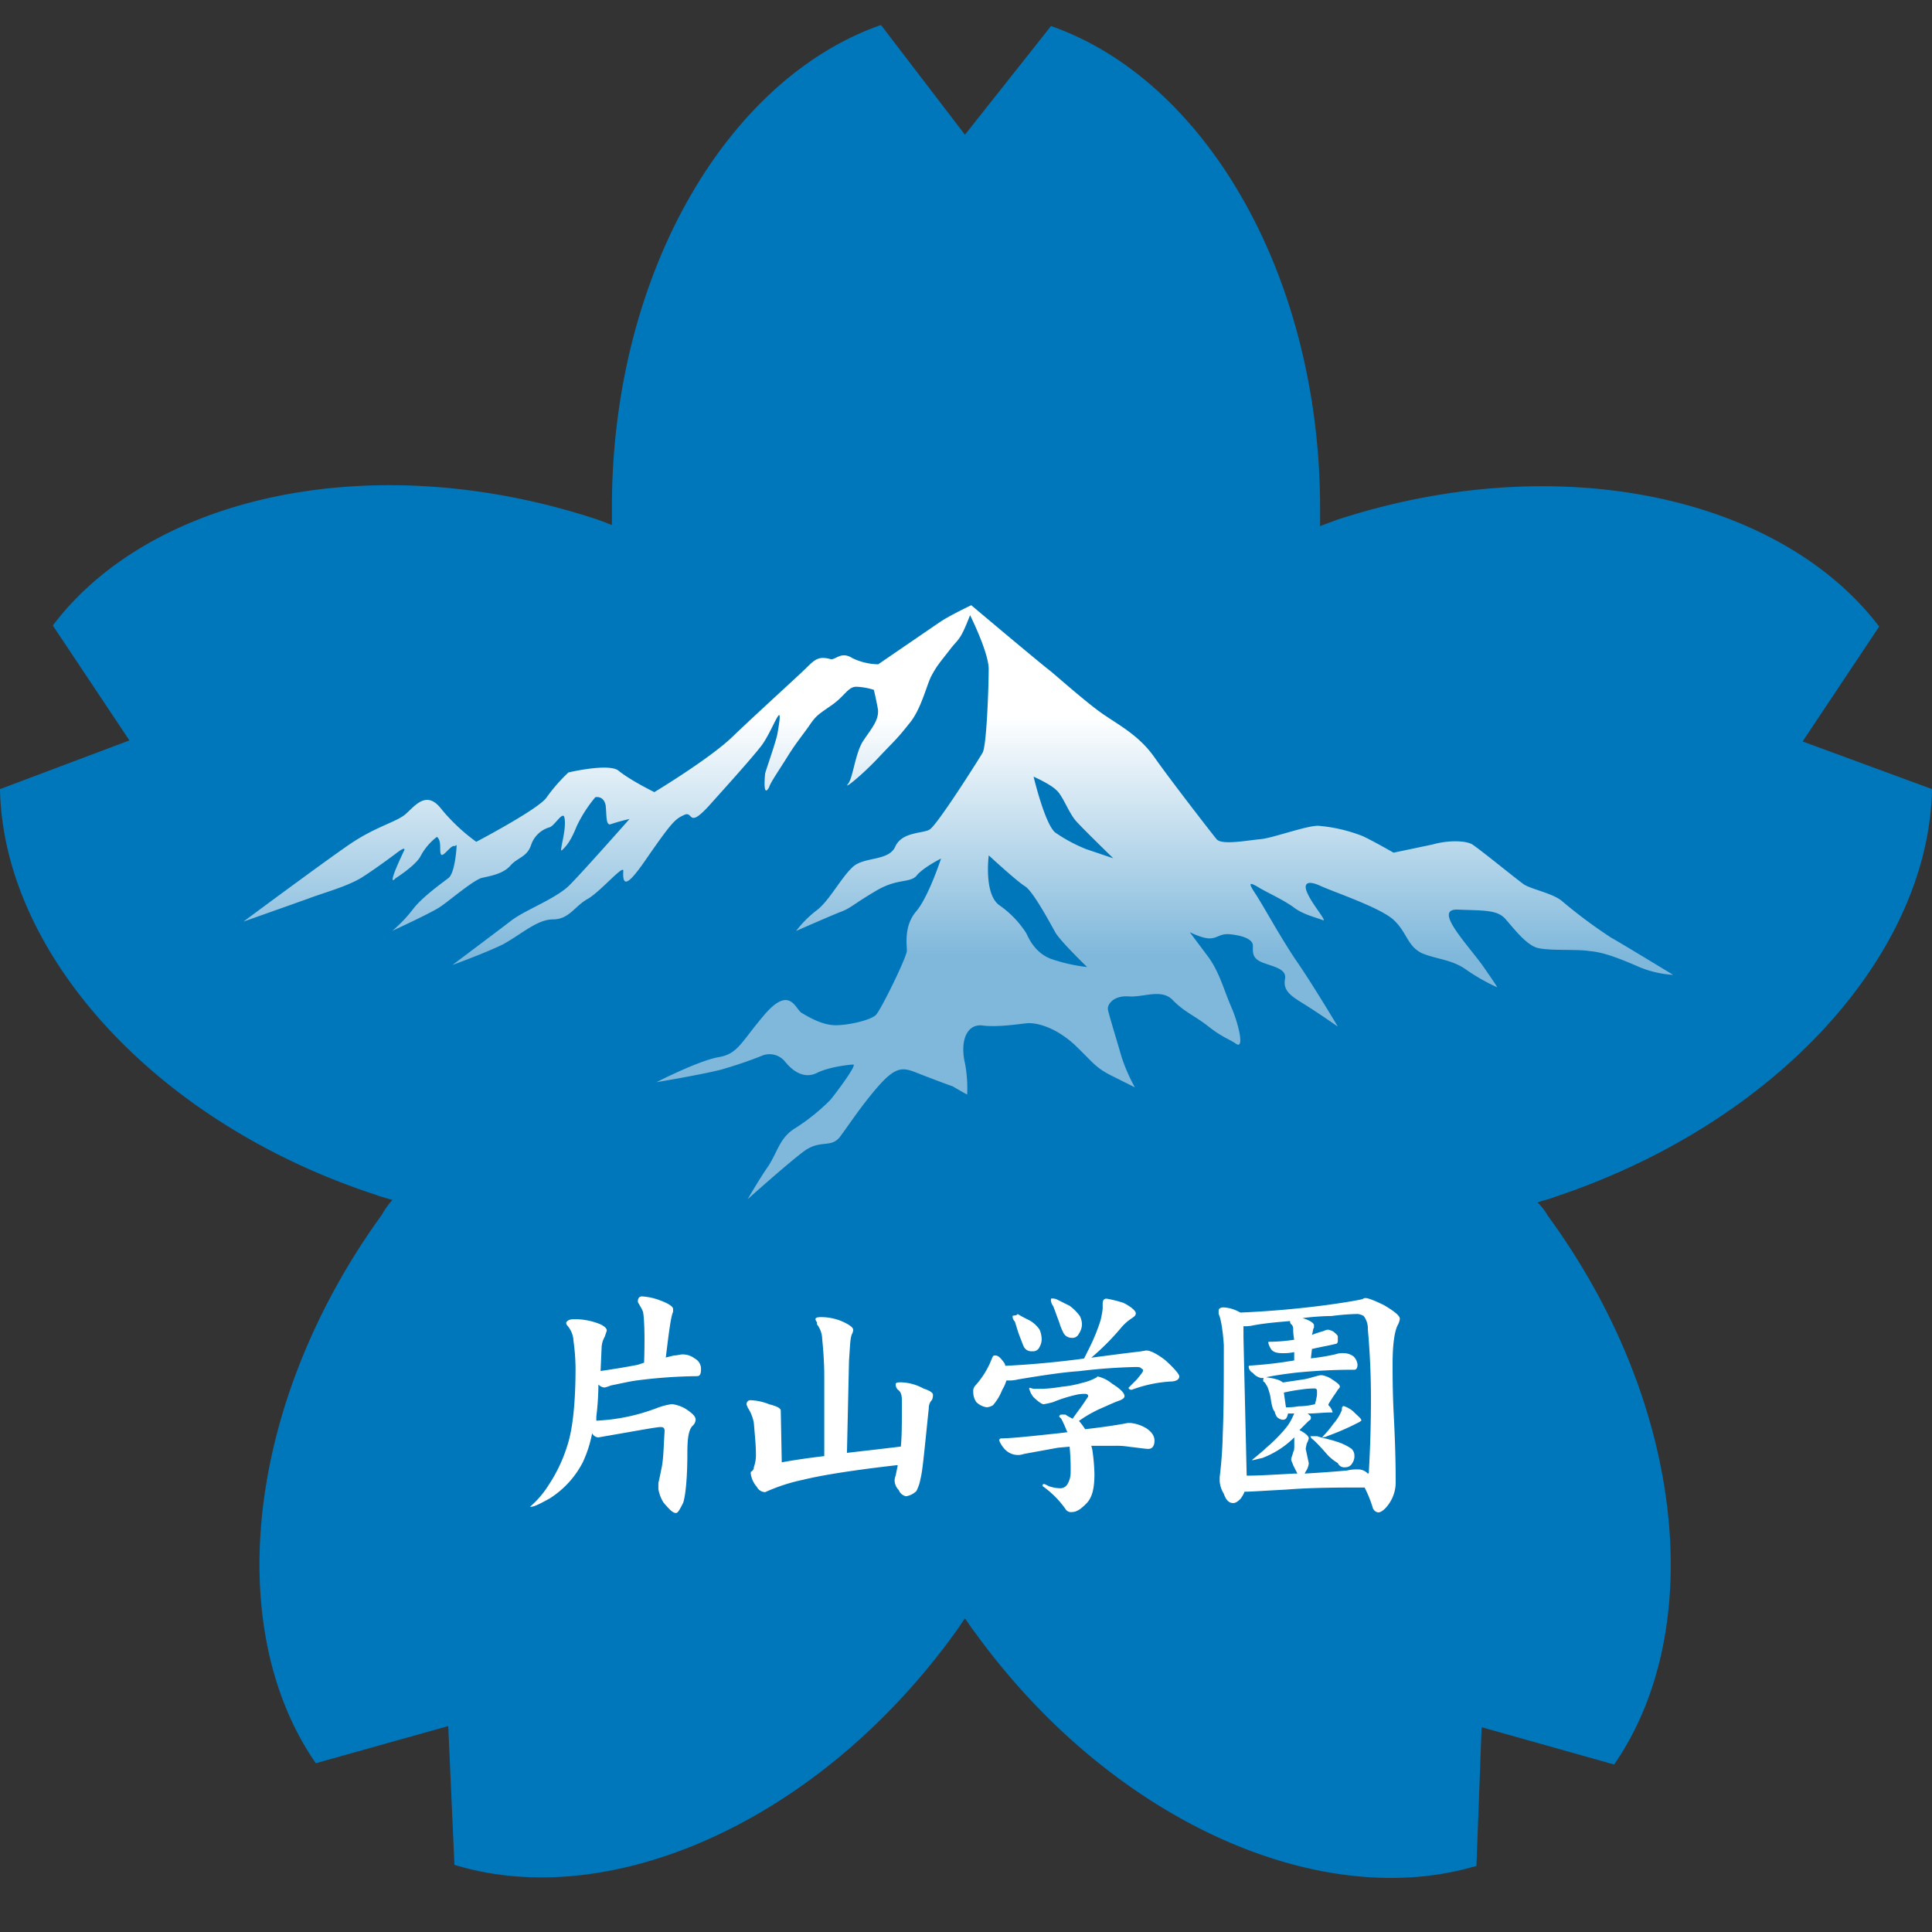
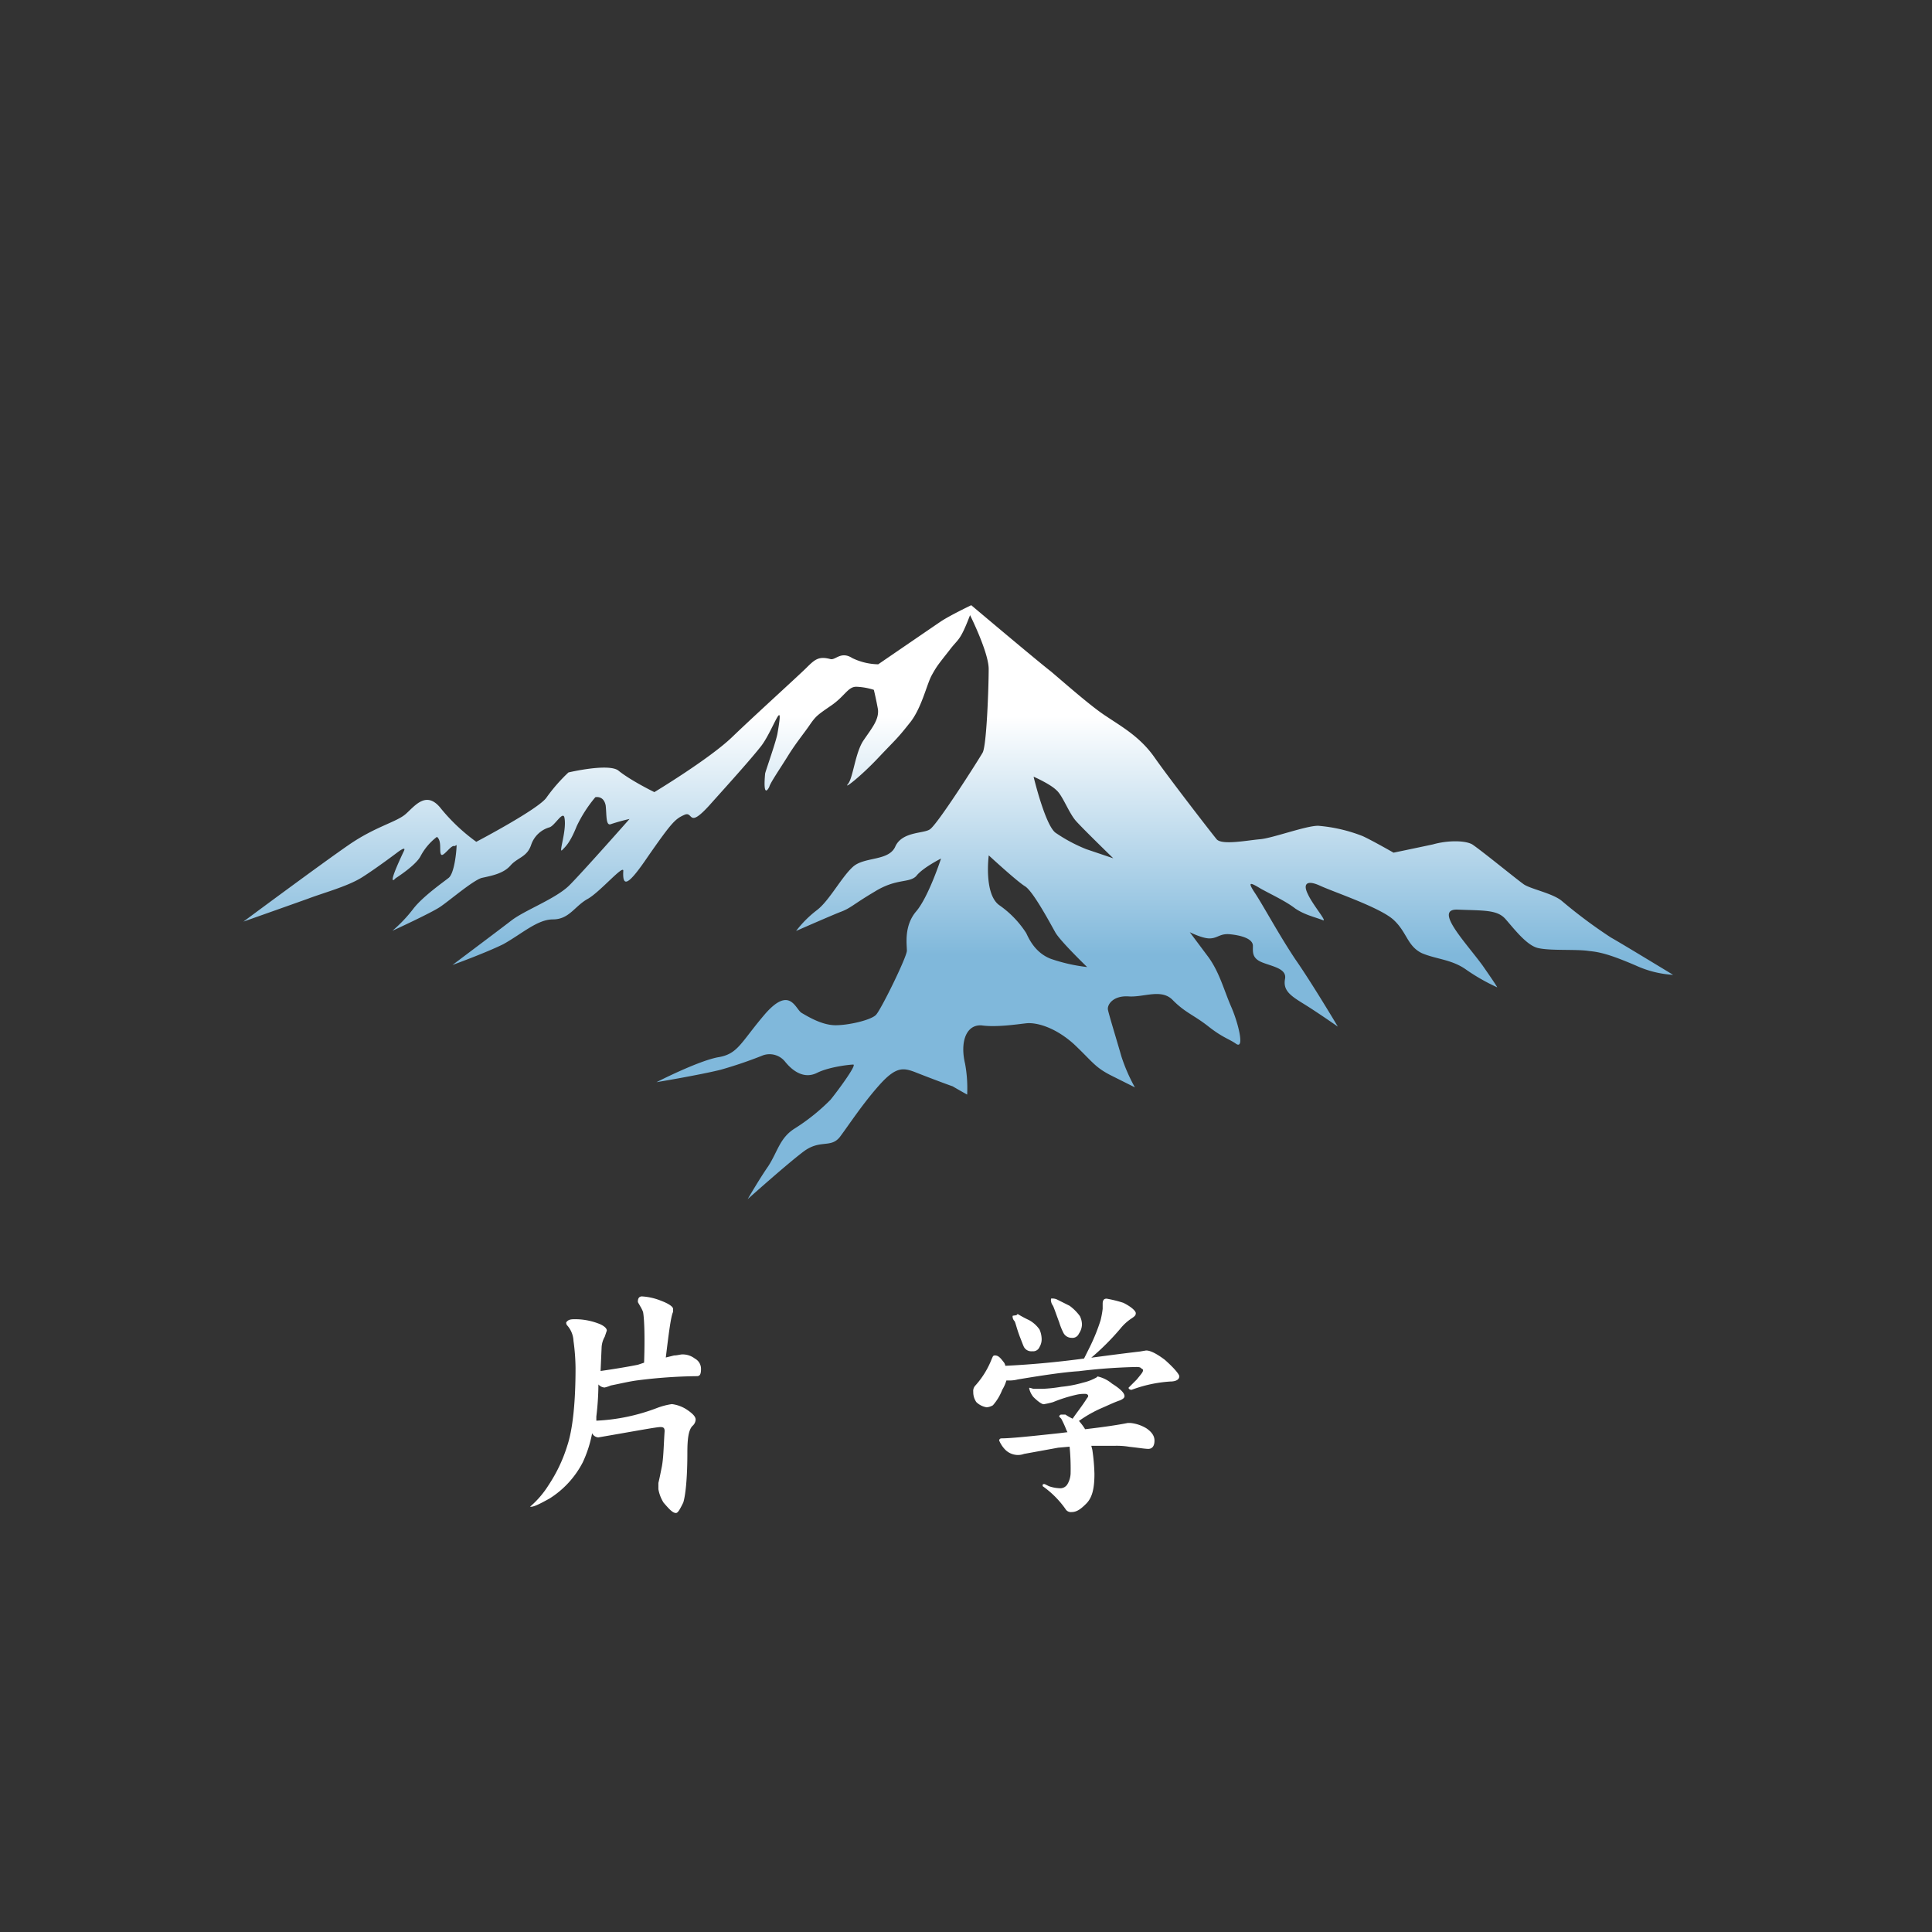
<svg xmlns="http://www.w3.org/2000/svg" viewBox="0 0 500 500">
  <rect x="0" y="0" width="500" height="500" fill="#333333" stroke="none" />
  <defs>
    <linearGradient id="a" x1="-1619.27" y1="1303.54" x2="-1619.27" y2="1572.36" gradientTransform="translate(617.83 -114.53) scale(0.23)" gradientUnits="userSpaceOnUse">
      <stop offset="0" stop-color="#fff" />
      <stop offset="1" stop-color="#80b8db" />
    </linearGradient>
  </defs>
  <title />
-   <path d="M500,204.22l-33.49-12.33,19.82-29.74c-25.72-33.76-83.06-46.36-140.4-27.6-1.34.53-2.95,1.07-4.29,1.61V131.6C341.64,71.31,311.9,20.67,272,6.74L249.73,34.87,228,6.47C188.1,20.4,158.36,71,158.36,131.33v4.56c-1.34-.54-2.68-1.07-4.29-1.61-57.34-18.76-114.95-6.16-140.4,27.6l19.82,29.74L0,204.22c.8,42.33,39.92,86.28,97.27,105,1.34.54,2.68.81,4.28,1.34a19.66,19.66,0,0,0-2.68,3.76c-35.37,48.76-41.26,107.18-17.14,142L116,446.71l1.61,35.91C158.09,495,212,471.37,247.32,422.33c.8-1.07,1.61-2.41,2.41-3.48.81,1.07,1.61,2.41,2.68,3.75,35.37,48.77,89.23,72.35,129.69,60.29L383.44,447l34.3,9.65c24.11-34.84,18.49-93.25-17.15-142a17.05,17.05,0,0,0-2.68-3.48c1.61-.54,2.95-.8,4.29-1.34C460.34,290.5,499.2,246.55,500,204.22Z" fill="#07b" />
  <path d="M118.17,218.69c0,1.34-.54,7.5-2.15,8.57-1.34,1.07-6.7,4.82-9.11,8a36.8,36.8,0,0,1-5.36,5.63s9.92-4.56,12.33-6.17,8.31-6.7,10.72-7.5c2.41-.54,5.63-1.07,7.5-3.21s4.29-2.15,5.36-5.36a7.07,7.07,0,0,1,4.82-4.56c1.34-.53,3.22-4,3.75-2.68.81,3.22-1.6,9.65-.53,8.58s2.14-2.15,3.75-6.17a35,35,0,0,1,4.82-7.5s2.15-.54,2.68,2.14c.27,2.42,0,5.36,1.34,4.83a49.31,49.31,0,0,1,4.83-1.34s-12.06,13.66-15.55,17.15-11.52,6.43-15,9.11-15.27,11.52-15.27,11.52,8.3-3,13.13-5.36c4.82-2.68,8.84-6.43,12.86-6.43,4.28,0,5.62-3.48,9.11-5.36,3.21-1.88,9.11-8.84,9.11-7.23-.27,4.55,1.34,3.75,6.43-3.76,6.16-8.84,7-9.64,9.38-10.71s.8,3.75,6.43-2.42c2.14-2.41,10.18-11.25,13.13-15,3.21-3.75,6.43-14.47,4.55-3.75-.27,1.87-2.94,9.38-3.21,10.45-.54,5.89.53,4.55,1.07,3.48.27-1.07,2.68-4.55,4.82-8s4-5.62,5.63-8,2.14-2.68,5.63-5.09,4.28-4.82,6.43-4.82a17,17,0,0,1,4.55.8s.54,2.15,1.07,5.09c.27,2.68-1.6,4.83-3.75,8s-2.68,9.65-4,11.26,3.22-1.88,7.77-6.7,4.83-4.83,8-8.84c3.22-3.76,4.56-10.19,5.9-12.6s1.61-2.68,4.55-6.43c2.41-3.21,2.68-2.14,5.36-9.11,0,0,4.82,9.65,4.82,13.93,0,4.56-.53,20.1-1.6,21.71-1.07,1.87-11.79,18.76-13.67,19.83-1.61,1.07-7,.53-8.84,4.28-1.61,4-8,2.68-11,5.36s-6.16,8.85-9.38,11.26a28.52,28.52,0,0,0-5.35,5.36s8.57-3.76,11.25-4.83c2.95-1.07,3.22-1.87,9.11-5.36,5.63-3.48,8.84-2.14,10.72-4,1.61-2.14,6.43-4.55,6.43-4.55s-3.22,9.91-6.43,13.67-2.41,8.57-2.41,10.18-6.7,15.27-8,16.61-7,2.68-10.45,2.68-7-2.14-8.84-3.22c-1.61-1.07-3-7-9.38.27-6.43,7.51-7,10.45-12.33,11.26-5.36,1.07-15.81,6.43-15.81,6.43s11.26-1.88,16.62-3.22a111.35,111.35,0,0,0,11-3.75,5.15,5.15,0,0,1,5.63,1.61c2.14,2.68,5.09,4.55,8.3,2.95s8.58-2.15,9.38-2.15c1.07,0-4.55,7.5-5.89,9.11a51.9,51.9,0,0,1-9.38,7.51c-3.75,2.41-4.29,5.89-6.7,9.64-2.41,3.48-5.36,8.58-5.36,8.58s10.18-9.11,14.47-12.33,7-.8,9.38-3.75c2.41-3.22,5.89-8.58,10.18-13.4s6.16-4.55,9.11-3.48c2.68,1.07,8.31,3.21,9.92,3.75,1.34.8,3.75,2.14,3.75,2.14a34.94,34.94,0,0,0-.54-8c-1.34-5.62.27-10.18,4.29-9.91,3.75.54,9.11-.27,11.52-.54s7.24.81,12.33,5.36c4.82,4.56,5.36,5.9,9.38,8l6.43,3.22a44.69,44.69,0,0,1-3.49-8c-1.07-3.75-3.21-10.72-3.48-12.06s1.34-3.75,5.36-3.48,8.57-2.15,11.52,1.07c3.22,3.21,5.36,3.75,9.11,6.7s5.36,3.21,7.24,4.55c2.14,1.34.53-5.36-1.34-9.64s-3-8.85-5.9-12.86l-4.82-6.44s3.21,1.61,5.09,1.61c2.14,0,2.68-1.34,5.36-1.07s5.89,1.07,5.89,3c0,1.61-.27,3.21,2.41,4.28s6.44,1.61,5.9,4.29c-.54,2.95,1.34,4.29,4.82,6.43s8.85,5.9,8.85,5.9-6.7-11.26-11-17.42c-4.29-6.43-8.31-13.93-10.45-17.15s-1.07-2.68,1.61-1.07c2.94,1.61,6.43,3.22,8.84,5.09,2.41,1.61,4.82,2.14,7,2.95,1.6.8-2.42-3.75-3.76-6.7-1.34-2.68-.26-3.75,3.22-2.14s15.54,5.62,19,8.84,3.49,6.7,7.24,8.57c3.75,1.61,7.77,1.61,11.52,4.29a51.12,51.12,0,0,0,8,4.56s.54.53-3.75-5.63c-4.29-5.9-12.86-14.74-6.43-14.47,6.7.27,10.18,0,12.32,2.41s5.36,6.7,8.31,7.5c3.22.81,10.18.27,13.4.81,3.21.27,6.43,1.34,12.06,3.75a27,27,0,0,0,9.64,2.41s-13.66-8.31-16.08-9.65a128,128,0,0,1-12.59-9.37c-2.41-2.15-8.57-3.22-10.18-4.56-1.88-1.34-10.72-8.57-13.13-10.18-1.88-1.07-6.43-1.07-10.18,0-3.75.8-10.19,2.14-10.19,2.14s-5.62-3.21-8-4.29a40.39,40.39,0,0,0-11.53-2.67c-3.21,0-11.79,3.21-15,3.48s-9.92,1.61-11.26,0-12.32-15.81-16.07-21.17-8.58-8-12.6-10.72c-3.75-2.41-10.71-8.57-14.2-11.52-3.48-2.68-20.63-17.15-20.63-17.15s-5.63,2.68-8,4.29-16.08,11-16.08,11a16,16,0,0,1-6.69-1.6c-2.95-1.88-4.29.53-5.63.26-3-.8-4,0-6.16,2.15s-13.4,12.32-19.3,18S169.35,205,169.35,205s-6.17-3-9.38-5.63c-2.68-1.87-12.86.54-12.86.54a44,44,0,0,0-5.63,6.43c-1.88,2.95-18.22,11.52-18.22,11.52a48.38,48.38,0,0,1-9.11-8.57c-3.75-4.83-6.7-.81-9.11,1.34s-7.77,3.21-14.74,8S63,238.51,63,238.51s9.11-3.21,16.61-5.89C83.87,231,90,229.4,93.78,227s9.11-6.43,9.11-6.43,2.42-1.87,1.61-.27c-4.82,10.19-2.14,7-2.14,7s5.09-3.21,6.43-5.63a15.12,15.12,0,0,1,4.29-5.09c1.34,1.07.53,3.75,1.07,4.56s2.68-2.68,3.48-2.15M272,248.16c-4.29-1.61-5.89-5.63-6.43-6.7a25.75,25.75,0,0,0-7-7.23c-4-2.95-2.68-12.86-2.68-12.86s7.24,6.69,9.38,8,6.7,9.92,7.77,11.79c1.08,2.15,8.31,9.11,8.31,9.11A44,44,0,0,1,272,248.16Zm9.11-28.4a40.64,40.64,0,0,1-8-4.29c-2.68-2.14-5.62-14.47-5.62-14.47s4.28,1.88,5.89,3.48c1.61,1.34,3.22,5.9,5.09,8s9.65,9.65,9.65,9.65Z" fill="url(#a)" />
  <path d="M149,341.41a17.11,17.11,0,0,1,6.43,1.34c1.07.53,1.61,1.07,1.61,1.61l-.54,1.6a6.1,6.1,0,0,0-.8,2.68l-.27,6.17q5.63-.81,9.65-1.61l1.61-.54c.26-7.5,0-11.79-.27-13.13a8.72,8.72,0,0,0-.81-1.6c-.26-.54-.53-.81-.53-1.08,0-1.07.53-1.34,1.07-1.34a15.47,15.47,0,0,1,4.82,1.08c2.15.8,3.22,1.6,3.22,2.14v.8c-.54,1.07-1.07,5.09-1.88,11.79l2.15-.53c.8,0,1.61-.27,2.14-.27a5.2,5.2,0,0,1,3.22,1.07,3,3,0,0,1,1.6,2.68c0,1.34-.26,1.88-1.07,1.88a131.13,131.13,0,0,0-15.27,1.07c-2.14.27-4.29.8-7,1.34a9.86,9.86,0,0,1-1.61.53,2.28,2.28,0,0,1-1.6-.8,71.8,71.8,0,0,1-.54,8.31v1.07a50.1,50.1,0,0,0,15.54-3.22,18.52,18.52,0,0,1,4-1.07,9.11,9.11,0,0,1,3.75,1.34c1.61,1.07,2.41,1.88,2.41,2.68a2.3,2.3,0,0,1-.8,1.61c-1.07,1.07-1.34,3.48-1.34,7,0,7-.54,11.26-1.07,12.87-.8,1.6-1.34,2.68-1.88,2.68-.8,0-1.6-.81-3.21-2.68a9.59,9.59,0,0,1-1.34-3.49v-1.6c.27-1.08.53-2.42.8-3.76.54-2.41.54-5.62.81-9.64,0-.81-.27-1.07-1.08-1.07-1.07,0-6.69,1.07-16.07,2.68a1.93,1.93,0,0,1-1.61-1.08,31.28,31.28,0,0,1-2.41,7.51,24.15,24.15,0,0,1-8.58,9.37c-2.41,1.34-4,2.15-4.82,2.15h-.27a24.44,24.44,0,0,0,4.83-5.63,39.26,39.26,0,0,0,4.82-10.18c1.34-4,2.14-10.72,2.14-20.1a54,54,0,0,0-.53-7,6.45,6.45,0,0,0-1.61-4,1,1,0,0,1-.27-.81C147.11,341.41,147.91,341.41,149,341.41Z" fill="#fff" />
-   <path d="M212.49,340.87a13.74,13.74,0,0,1,5.36,1.07c1.87.81,2.94,1.61,2.94,2.15a2.07,2.07,0,0,1-.26,1.07c-.54,1.07-.54,3.48-.81,7L219.19,376,231,374.63l2.14-.26c.27-2.68.27-6.43.27-11.79,0-1.61-.27-2.41-1.07-2.95a2,2,0,0,1-.54-1.34c0-.54.54-.54,1.61-.54a13,13,0,0,1,5.62,1.61c1.61.54,2.42,1.07,2.42,1.61a2.9,2.9,0,0,1-.27,1.34,3,3,0,0,0-.81,2.14c-1.07,10.18-1.6,16.35-2.14,18.22a10.87,10.87,0,0,1-1.07,3.22,5,5,0,0,1-2.68,1.34,2.57,2.57,0,0,1-1.88-1.61,3.6,3.6,0,0,1-1.07-2.68,4.16,4.16,0,0,1,.27-1.07l.54-2.68h-.27c-11.79,1.34-19.83,2.68-24.12,3.75a46.83,46.83,0,0,0-9.91,3.22,2.41,2.41,0,0,1-2.15-1.34,6.47,6.47,0,0,1-1.6-3.49c0-.26,0-.53.26-.53.54-.54.54-.81.54-1.07a9.3,9.3,0,0,0,.54-3.49c0-2.14-.27-4.82-.54-8a10.57,10.57,0,0,0-1.61-4c0-.26-.27-.53-.27-.8a1,1,0,0,1,1.08-1.07,14.4,14.4,0,0,1,4.82,1.07c2.14.54,2.95,1.07,2.95,1.61l.26,13.4c2.95-.54,6.44-1.08,11-1.61V356.15c0-3.49-.27-7-.54-9.65a6.35,6.35,0,0,0-1.34-3.75v-.54C210.61,341.14,211.15,340.87,212.49,340.87Z" fill="#fff" />
  <path d="M262.06,340.6a1.73,1.73,0,0,0,.53,1.34c.27.54.54,1.88,1.34,4,.54,1.34.81,2.15,1.08,2.68a2.16,2.16,0,0,0,2.14,1.08,1.78,1.78,0,0,0,1.87-1.08,3.94,3.94,0,0,0,.54-2.41,6.25,6.25,0,0,0-.54-2.14,7.92,7.92,0,0,0-2.67-2.41,30,30,0,0,1-3-1.61c-.27.53-.81.27-1.34.53Zm9.91-4.28a2.64,2.64,0,0,0,.54,1.61c.27.53.8,2.14,1.61,4.28a16.47,16.47,0,0,0,1.07,2.68,2.37,2.37,0,0,0,2.14,1.34,1.8,1.8,0,0,0,1.88-1.07,4.36,4.36,0,0,0,.8-2.41,5,5,0,0,0-.54-2.15,12.24,12.24,0,0,0-2.67-2.67l-3.22-1.61a2.9,2.9,0,0,0-1.34-.27C272,336.05,272,336.05,272,336.32Zm13.4,1.07v1.34a23.94,23.94,0,0,1-.54,2.95,48.74,48.74,0,0,1-2.68,6.7l-1.6,3.21c-8,1.07-14.74,1.61-20.37,1.88a2.1,2.1,0,0,0-.53-1.08c-.81-1.07-1.34-1.6-2.15-1.6-.53,0-.53.26-.8.8a22.52,22.52,0,0,1-4.29,7,2,2,0,0,0-.53,1.61,4.46,4.46,0,0,0,.8,2.67,5,5,0,0,0,2.68,1.34,3.82,3.82,0,0,0,1.61-.53,13.33,13.33,0,0,0,2.41-4,9.79,9.79,0,0,0,1.07-2.41h.8a8.58,8.58,0,0,0,2.15-.27c6.43-1.07,11.79-1.88,15.81-2.14a145.67,145.67,0,0,1,14.73-1.08c.54,0,1.08,0,1.34.27s.54.27.54.54c0,.53-.54,1.07-1.61,2.41l-2.14,2.14c0,.27.27.54.8.54a34.9,34.9,0,0,1,9.92-2.14c1.6,0,2.41-.54,2.41-1.34,0-.54-1.34-2.15-3.75-4.29-2.15-1.61-3.75-2.41-4.83-2.41l-1.6.27c-4.56.53-8.58,1.07-12.6,1.6a63.8,63.8,0,0,0,7.51-7.5,12.72,12.72,0,0,1,2.94-2.68c.81-.54,1.07-.8,1.07-1.34s-1.07-1.61-3.21-2.68a32,32,0,0,0-4.29-1.07C285.64,336.05,285.37,336.59,285.37,337.39Zm-19,22a5.25,5.25,0,0,0,1.07,2.15c1.07,1.07,2.14,1.87,2.68,1.87a22,22,0,0,0,2.41-.54A37.06,37.06,0,0,1,278.4,361a9.17,9.17,0,0,1,2.41-.27c.54,0,.81.27.81.54a.8.8,0,0,1-.27.53c-1.34,2.15-2.68,3.75-3.75,5.36a15.2,15.2,0,0,1-1.88-1.07h-1.07a.57.57,0,0,0-.53.54l.53.53a25.93,25.93,0,0,1,1.34,2.95l.27.54-2.14.26c-7.51.81-12.6,1.34-15,1.34a.58.58,0,0,0-.54.54,7.54,7.54,0,0,0,1.34,2.14,4.67,4.67,0,0,0,3.22,1.61,4.55,4.55,0,0,0,1.88-.27l8.84-1.61,2.95-.26a57.62,57.62,0,0,1,.26,7,5.9,5.9,0,0,1-.8,2.68,2.16,2.16,0,0,1-2.14,1.07,9.37,9.37,0,0,1-2.68-.53l-1.08-.54c-.53,0-.53,0-.53.54a24.41,24.41,0,0,1,5.89,5.89,1.63,1.63,0,0,0,1.61.81c1.34,0,2.41-.81,3.75-2.15,1.61-1.6,2.15-4,2.15-7.77a51.92,51.92,0,0,0-.54-6.16l-.27-1.07h6.17a20.23,20.23,0,0,1,3.75.27c2.41.26,4,.53,4.82.53,1.07,0,1.61-.8,1.61-2.14,0-1.07-.54-2.14-2.15-3.22a10,10,0,0,0-4-1.34h-.8c-2.68.54-6.43,1.08-11,1.61a14.7,14.7,0,0,0-1.6-2.14h0a32.6,32.6,0,0,1,5.62-3.22c1.88-.8,3.49-1.61,5.09-2.14.54-.27,1.08-.54,1.08-1.07,0-.81-1.08-1.88-3.22-3.22a8.81,8.81,0,0,0-3.75-1.87l-.27.26a13,13,0,0,1-3.48,1.34,29.81,29.81,0,0,1-5.63,1.08,38.84,38.84,0,0,1-4.82.53h-2.41C266.35,359.09,266.35,359.09,266.35,359.36Z" fill="#fff" />
-   <path d="M321.81,346.23v-3h.27a9.47,9.47,0,0,0,2.41-.26c2.95-.54,6.16-.81,9.38-1.08a1,1,0,0,0,.27.81,1.37,1.37,0,0,1,.53,1.07,15.81,15.81,0,0,0,.27,2.95,44.17,44.17,0,0,1-6.43.53c-.27,0-.27,0-.27.27a4.43,4.43,0,0,0,.54,1.34c.53,1.07,1.61,1.34,3.21,1.34a13,13,0,0,0,2.95-.27v2.15a107.85,107.85,0,0,1-11.52,1.34.26.26,0,0,0-.27.26,1.93,1.93,0,0,0,1.07,1.61,3.89,3.89,0,0,0,2.15,1.34,4.66,4.66,0,0,0,1.6-.27c2.68-.53,4.83-.8,7-1.07a144.9,144.9,0,0,1,15.54-.8c.54,0,.81-.54.81-1.34a3.31,3.31,0,0,0-1.08-2.15,4.33,4.33,0,0,0-2.41-.8,5.19,5.19,0,0,0-2.14.27,55.27,55.27,0,0,1-6.43,1.07l.27-2.41c2.14-.54,4-.8,6.16-1.34.27,0,.54-.27.54-.8V346c0-.53-.54-.8-1.08-1.34a4.62,4.62,0,0,0-1.34-.53,2,2,0,0,0-1.07.27c-.8.26-1.87.53-3.21,1.07.26-.81.26-1.61.53-1.88V343c0-.54-.8-1.08-2.14-1.61l-.81-.27a65.64,65.64,0,0,1,7.51-.54,63.07,63.07,0,0,1,6.7-.53,3.88,3.88,0,0,1,1.6.53,5.34,5.34,0,0,1,1.08,3.49c.53,5.89.8,11.79.8,18,0,7.77-.27,13.93-.54,18.76,0,.27,0,.53-.26.53a3.46,3.46,0,0,0-2.68-1.07,10,10,0,0,0-2.68.27c-2.95.27-6.43.54-11,.8l.27-.53a4.35,4.35,0,0,0,.8-2.15l-.8-3.75.27-1.34a4.62,4.62,0,0,0,.53-1.34c0-.53-.8-1.34-2.41-2.14l1.34-1.34,1.07-1.07c.54-.27.54-.54.54-.81,0-.53-.27-.53-.81-1.07,2.15,0,4-.27,5.9-.27h.54a3.37,3.37,0,0,0-1.08-1.87v-.27h0c1.08-1.87,2.15-3.21,2.42-3.75.26-.27.53-.54.53-.8,0-.54-.8-1.08-2.41-2.15a7.44,7.44,0,0,0-2.14-.8h-.54c-1.34.27-2.68.8-4.29,1.07l-5.36.8a4.44,4.44,0,0,0-1.6-.8,13.88,13.88,0,0,0-2.95-.54c-.54,0-.54.27-.54,1.08.54.26.54.53,1.07,1.34a16.12,16.12,0,0,1,.81,2.68c.27,1.87.53,3.21,1.07,3.75a4.63,4.63,0,0,0,.54,1.34,2.32,2.32,0,0,0,1.6.8c.81,0,1.08-.54,1.34-1.61h1.61l-.27.54a13.39,13.39,0,0,1-2.14,3.48,40.57,40.57,0,0,1-4.82,4.82c-.81.81-2.15,1.88-3.76,3.22h.27c.27,0,1.07-.27,2.41-.54a23.58,23.58,0,0,0,8.31-5.35v1.87c0,.8,0,1.61-.27,1.88-.26,1.07-.53,1.6-.53,1.87,0,.54.27.81.53,1.61l1.07,2.14h-.8c-5.09.27-9.11.54-12.32.54Zm-6.43-7v.81c.54,1.07,1.07,4,1.34,8,0,9.11,0,16.88-.27,23a110.58,110.58,0,0,1-.8,11.26v1.07a7.31,7.31,0,0,0,1.07,3.21c.54,1.61,1.34,2.41,2.41,2.41.54,0,1.07-.26,1.88-1.07a6.88,6.88,0,0,0,1.07-1.87c1.87,0,5.36-.27,10.72-.54,6.7-.54,13.66-.54,20.36-.54a32.06,32.06,0,0,1,2.15,5.36,1.76,1.76,0,0,0,1.34,1.08c.8,0,1.87-.81,2.94-2.42a9.64,9.64,0,0,0,1.61-5.35c0-2.15,0-8.31-.54-18.23-.26-5.62-.26-9.64-.26-12.32,0-5.36.53-8.58,1.34-10.18a4,4,0,0,0,.53-1.61c0-.81-1.34-1.88-4-3.48-2.68-1.34-4.28-1.88-4.82-1.88a1,1,0,0,0-.8.27c-2.42.53-5.9,1.07-9.92,1.61-8.3,1.07-15.54,1.6-21.7,1.87l-.54-.27a9.06,9.06,0,0,0-4-1.07C315.65,338.46,315.38,338.73,315.38,339.26Zm16.88,21.17a43.54,43.54,0,0,1,4.56-.8,22.41,22.41,0,0,1,3.48-.27.58.58,0,0,1,.54.54V361a17.14,17.14,0,0,1-.54,2.41,18.51,18.51,0,0,1-4.29.54,15.81,15.81,0,0,1-3.21.26Zm15,4.56a12.19,12.19,0,0,1-2.15,3.48,28.84,28.84,0,0,1-2.94,3.49h.26a2,2,0,0,0,1.08-.27,66.56,66.56,0,0,0,8-3.49,3.17,3.17,0,0,0,.81-.53c0-.54-.81-1.07-2.15-2.41a7.31,7.31,0,0,0-2.41-1.34C347.27,363.92,347.27,364.45,347.27,365Zm-8,7c0,.26.53.53,1.07,1.07s1.61,1.6,3.22,3.48a12.51,12.51,0,0,0,2.68,2.14,1.78,1.78,0,0,0,1.87,1.08,2,2,0,0,0,1.88-1.08,3.24,3.24,0,0,0,.53-2.14,2.34,2.34,0,0,0-.8-1.61,14.26,14.26,0,0,0-4-1.87c-1.61-.54-3.22-.81-4.82-1.34H339A.26.26,0,0,1,339.23,372Z" fill="#fff" />
</svg>